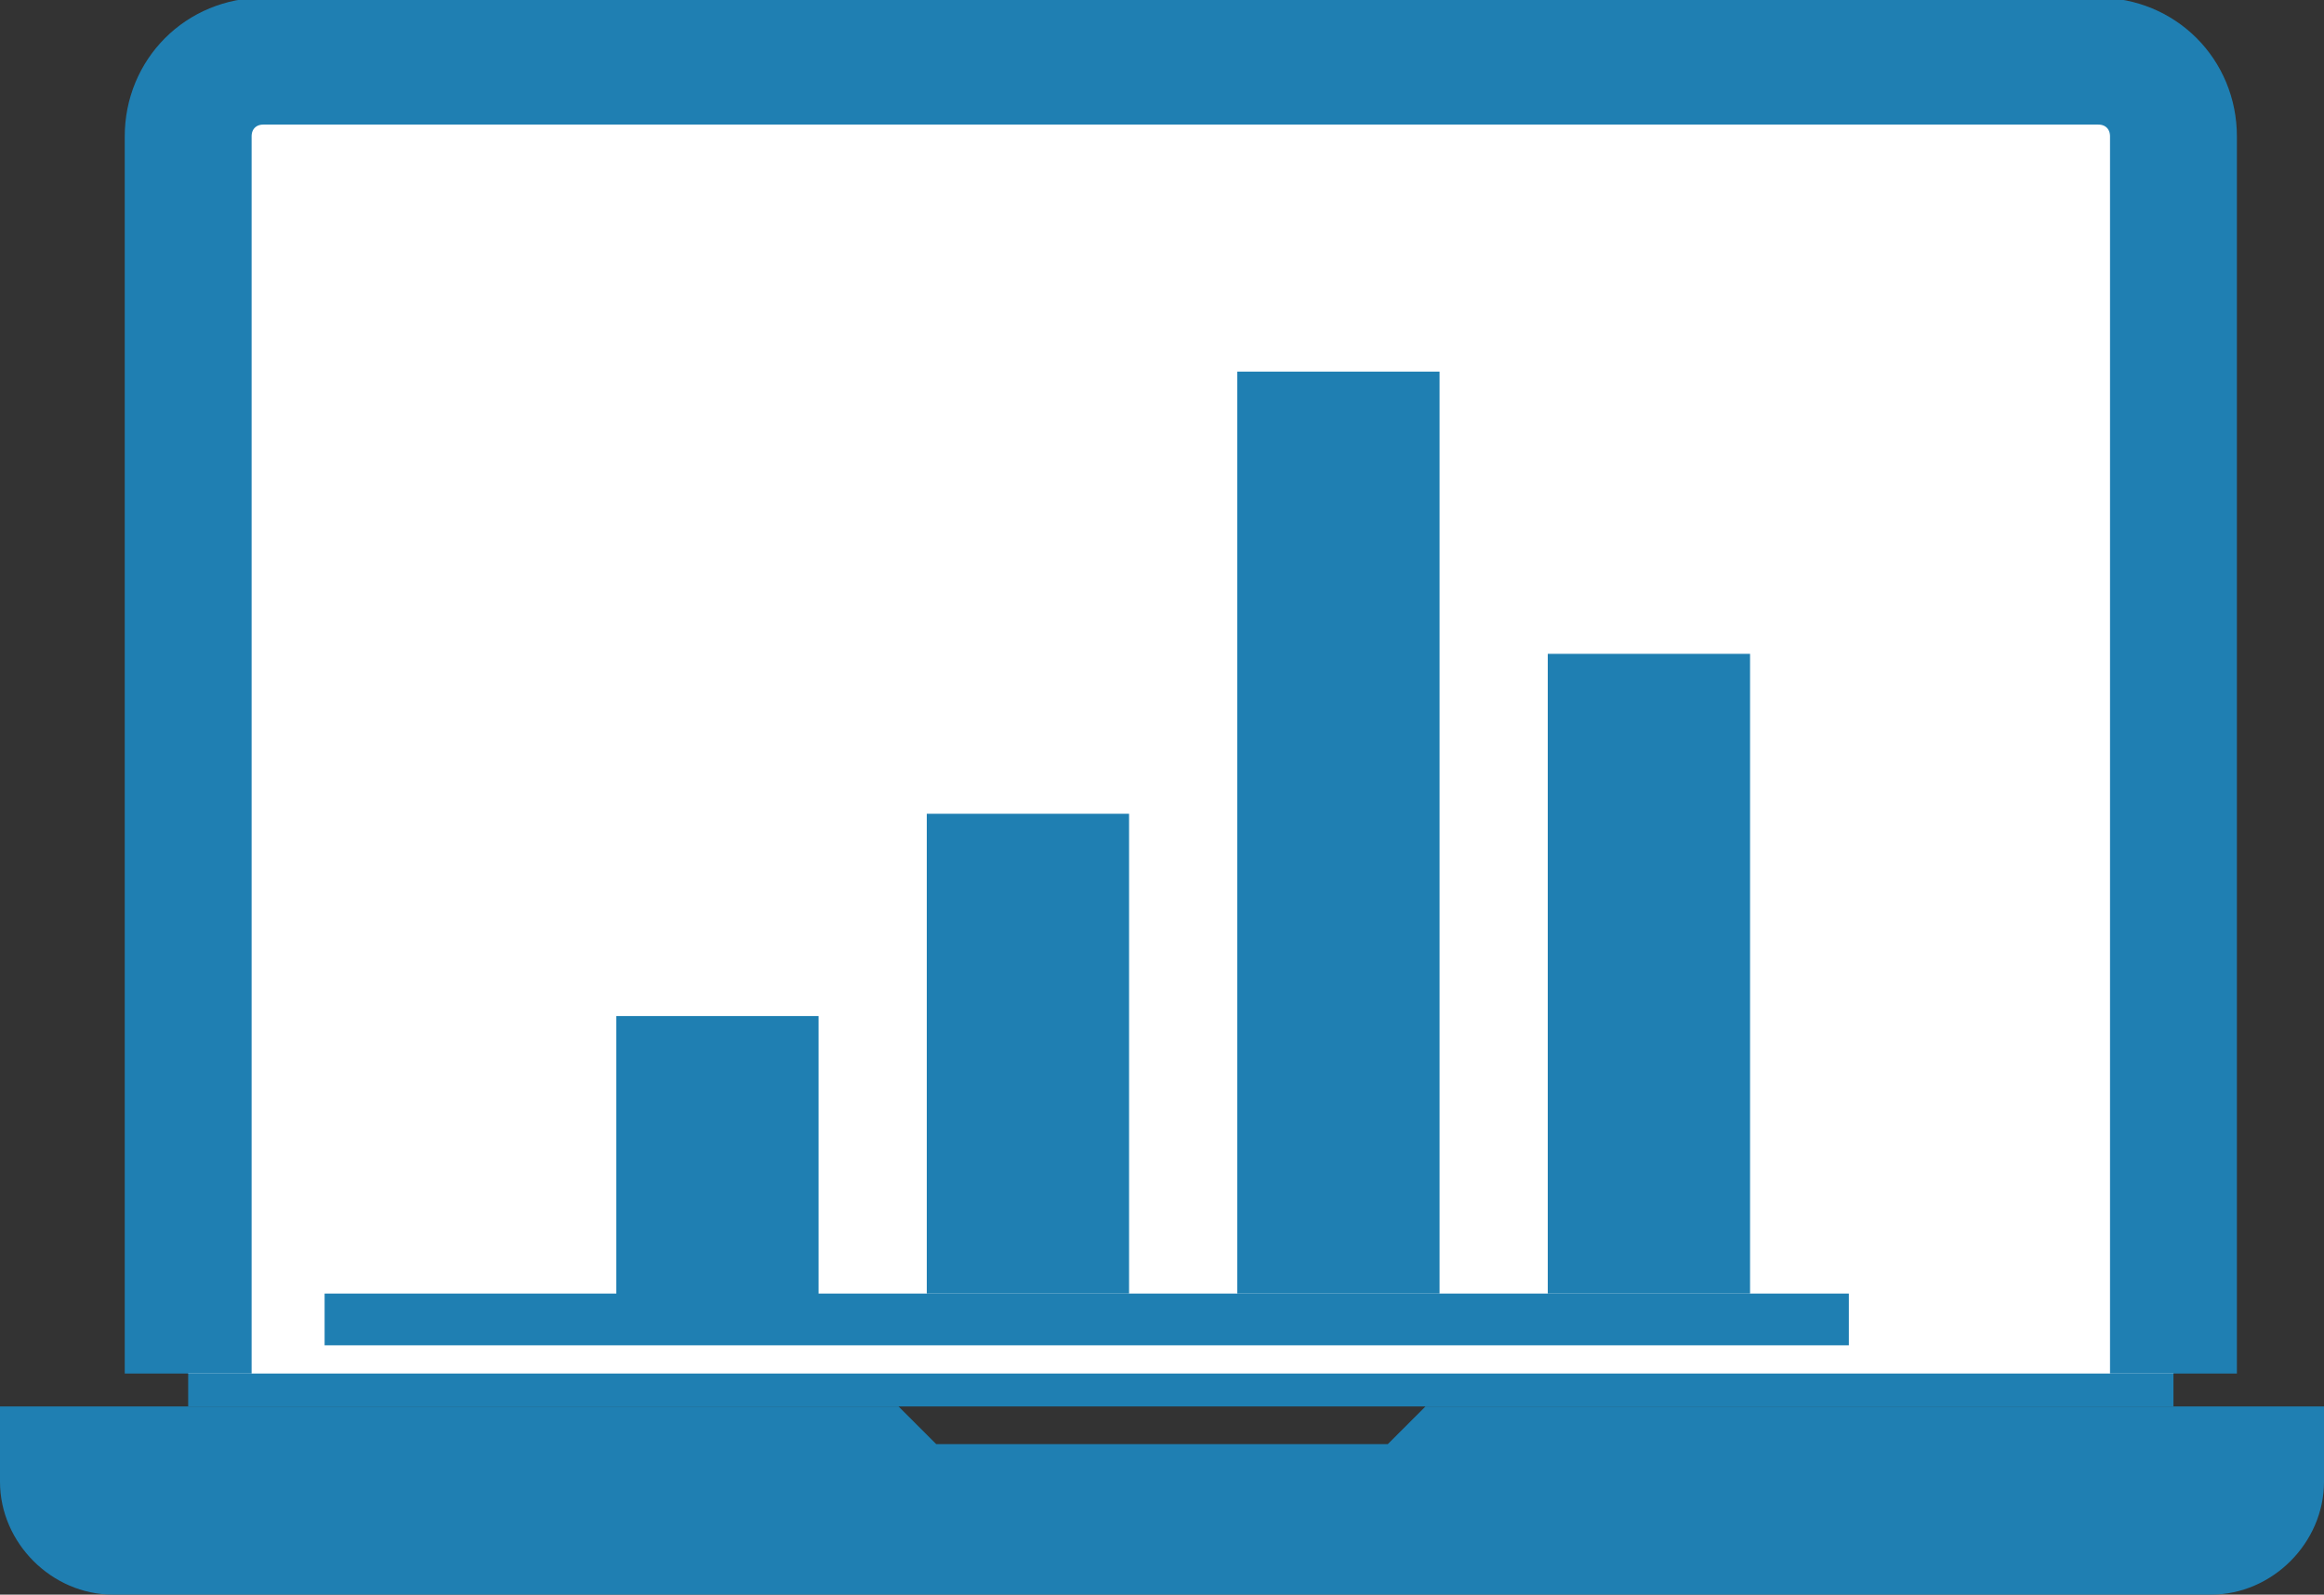
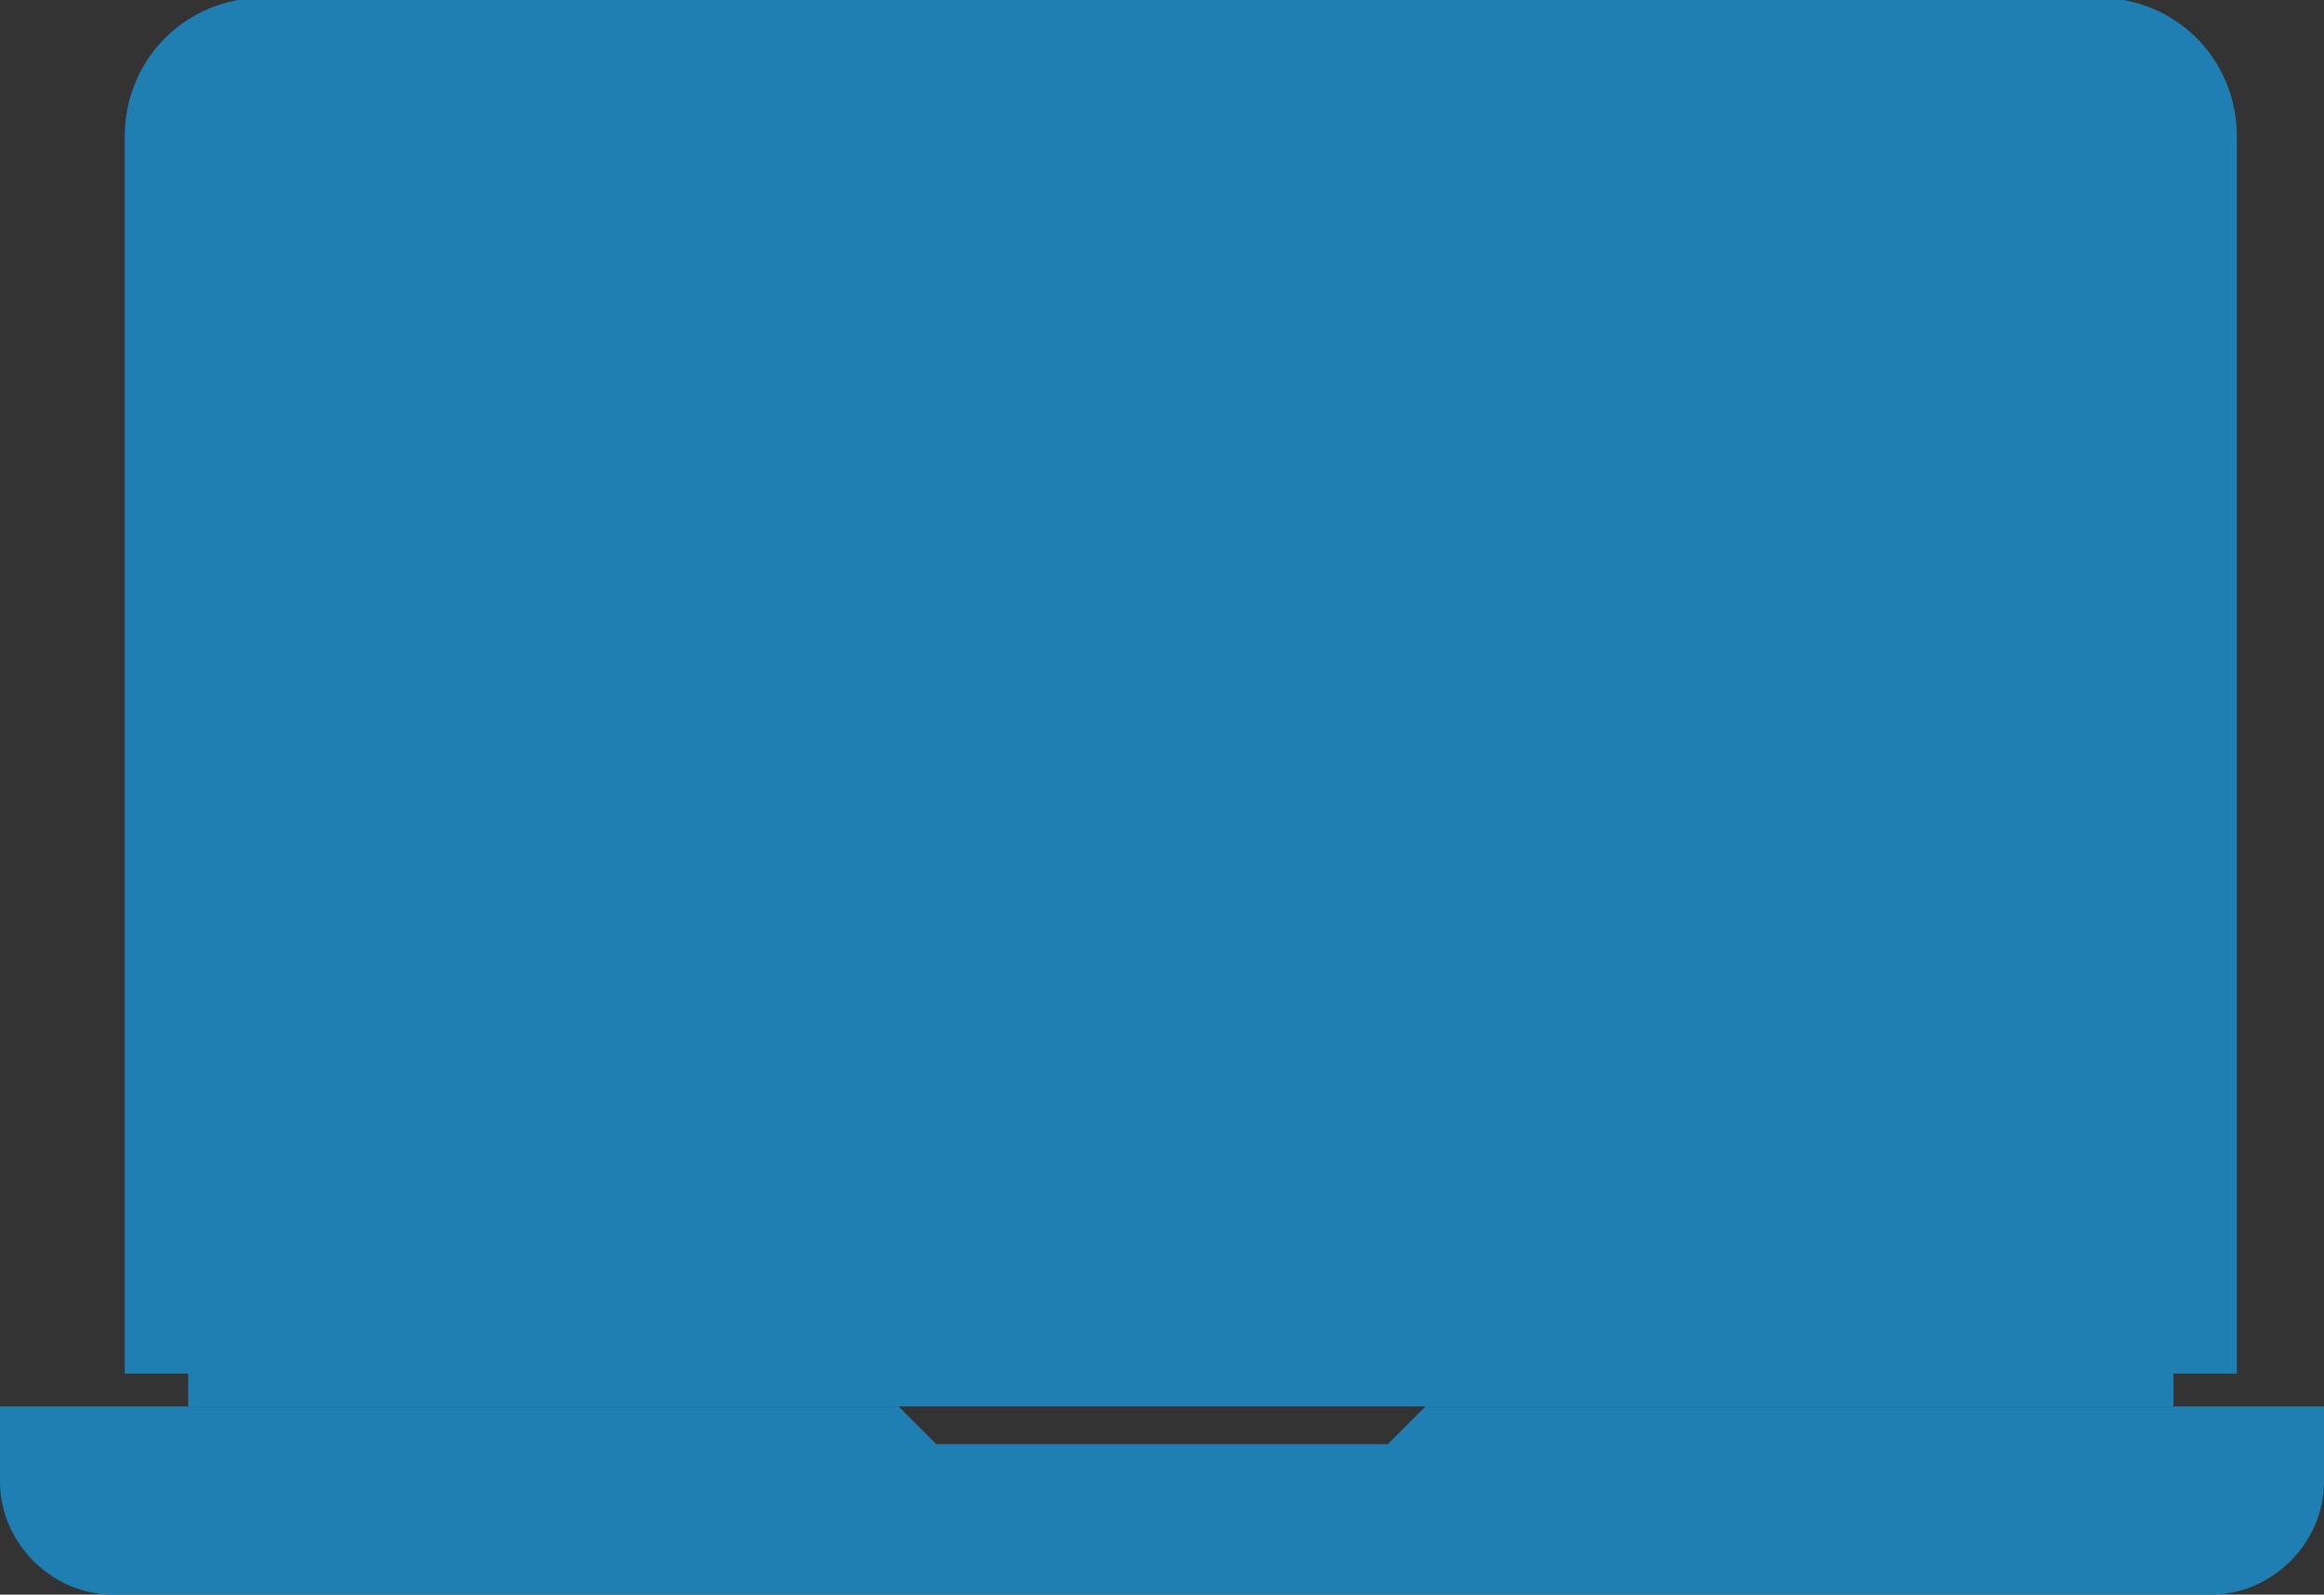
<svg xmlns="http://www.w3.org/2000/svg" version="1.1" id="Layer_1" x="0px" y="0px" viewBox="0 0 49.4 33.9" style="enable-background:new 0 0 49.4 33.9;" xml:space="preserve">
  <rect x="0" y="0" width="49.4" height="33.9" fill="#333333" stroke="none" />
  <style type="text/css">
	.st0{fill:#1F7FB2;}
	.st1{fill:#FFFFFF;}
	.st2{fill:none;stroke:#1F7FB2;stroke-width:2.697;stroke-miterlimit:10;}
</style>
  <path class="st0" d="M44.6,2h-39C4.7,2,4,2.7,4,3.6v26.3h42.2V3.6C46.2,2.7,45.5,2,44.6,2" />
-   <path class="st1" d="M4,29.2V2.9c0-0.9,0.7-1.6,1.6-1.6h39c0.9,0,1.6,0.7,1.6,1.6v26.3" />
  <path class="st2" d="M4,29.2V2.9c0-0.9,0.7-1.6,1.6-1.6h39c0.9,0,1.6,0.7,1.6,1.6v26.3" />
  <path class="st0" d="M49.4,29.9H30.3l-0.8,0.8h-9.6l-0.8-0.8H0v1.6c0,1.3,1.1,2.4,2.4,2.4H47c1.3,0,2.4-1.1,2.4-2.4V29.9z" />
  <rect x="13.1" y="21.6" class="st0" width="4.3" height="6" />
  <rect x="19.7" y="17.3" class="st0" width="4.3" height="10.2" />
  <rect x="26.3" y="7.9" class="st0" width="4.3" height="19.6" />
  <rect x="32.9" y="13.9" class="st0" width="4.3" height="13.6" />
  <rect x="6.9" y="27.5" class="st0" width="32.4" height="1.1" />
</svg>